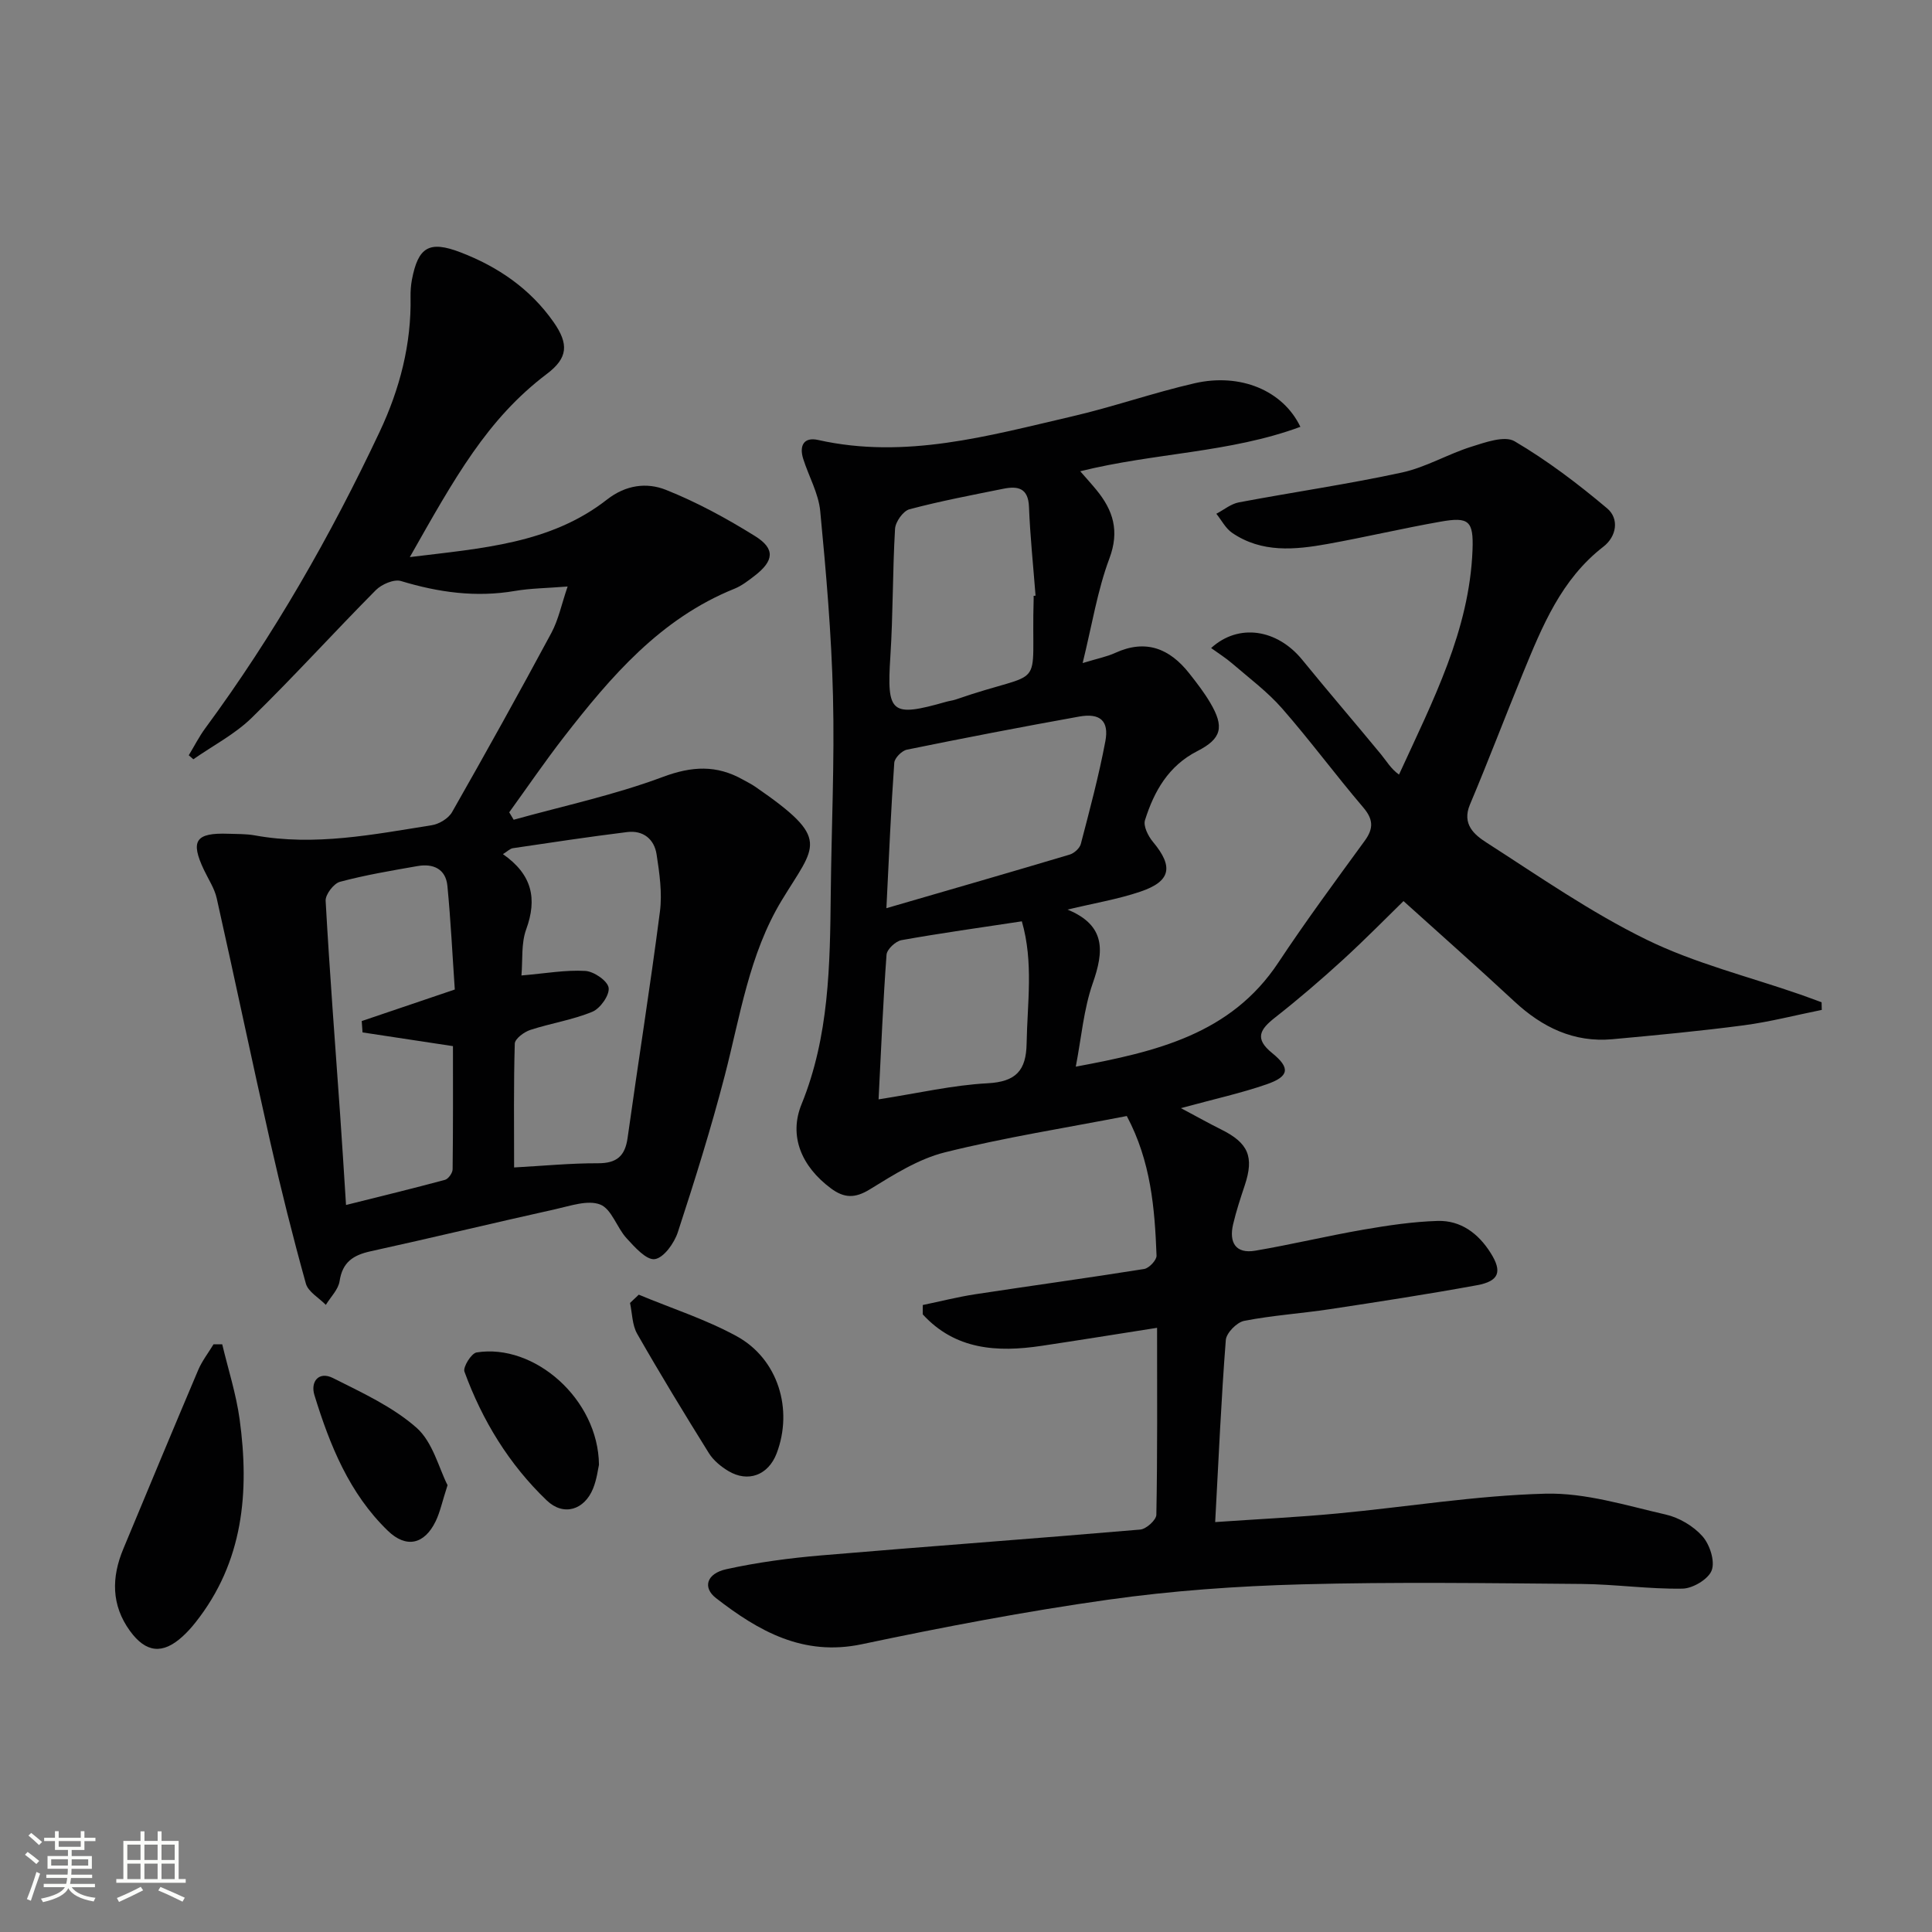
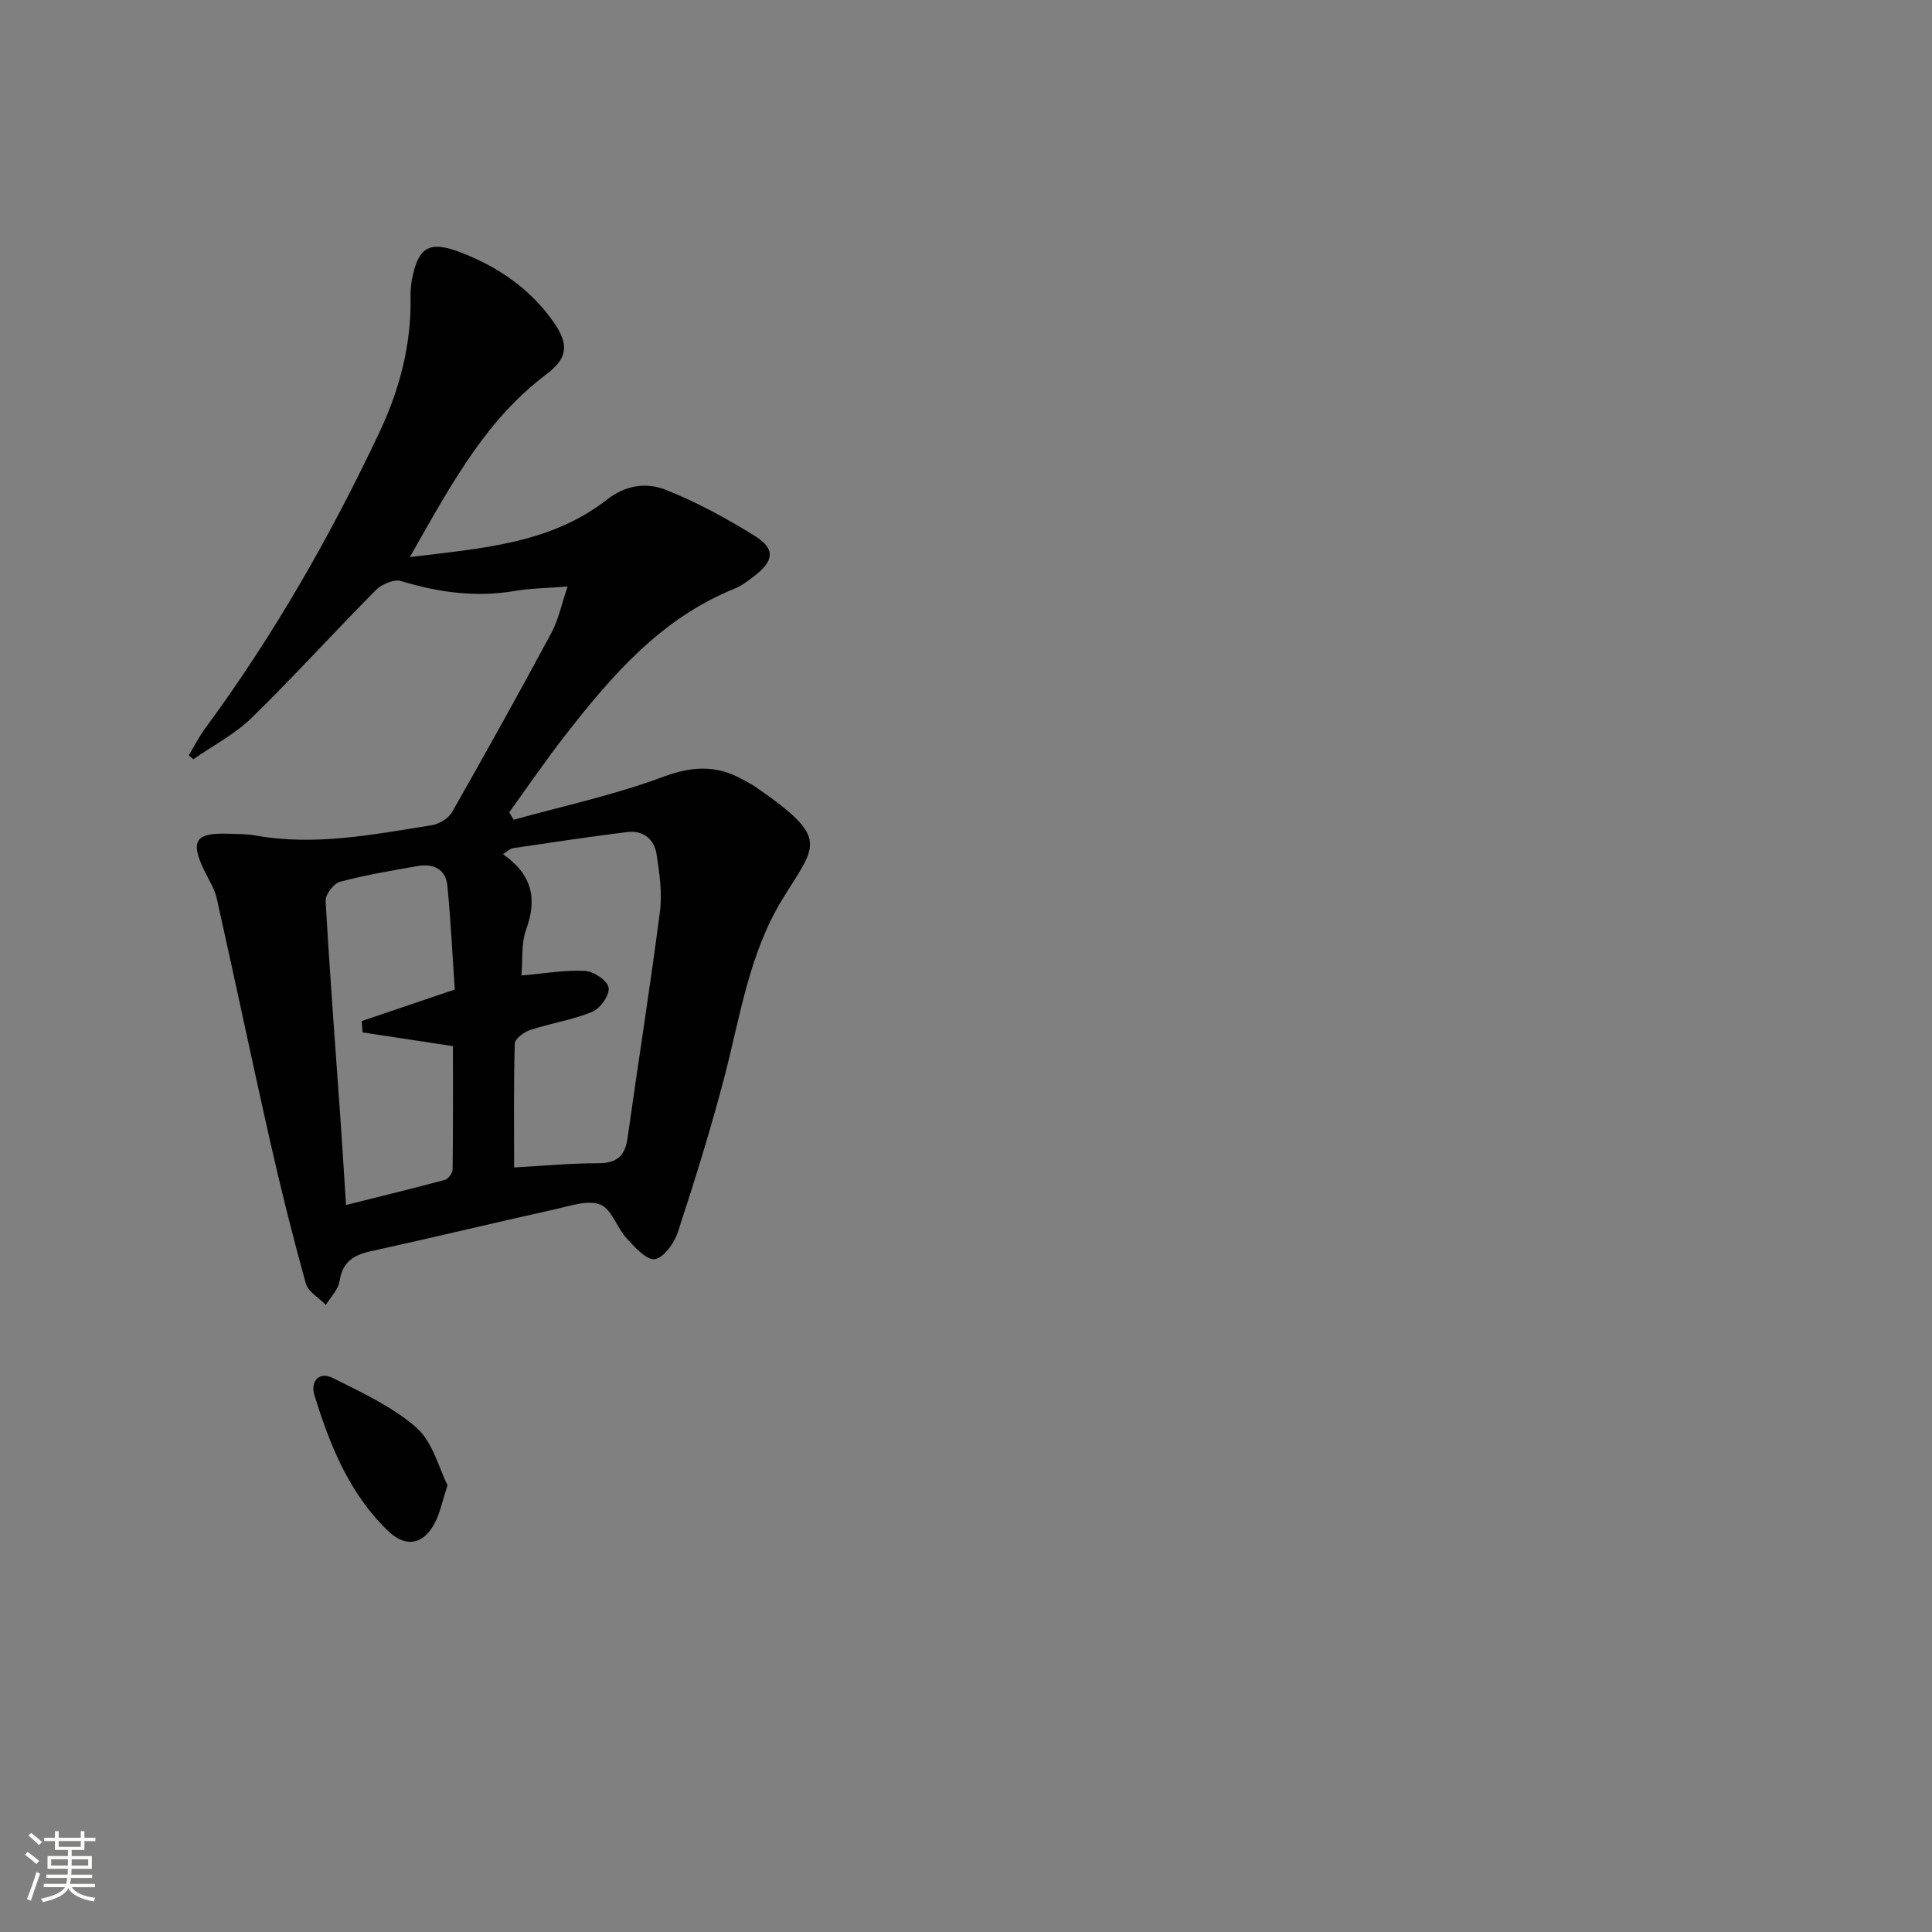
<svg xmlns="http://www.w3.org/2000/svg" enable-background="new 0 0 400 400" viewBox="0 0 400 400">
  <rect x="0" y="0" width="400" height="400" fill="#808080" stroke="none" />
  <path d="m5.17 384 .55-.58c.85.61 1.65 1.24 2.4 1.87l-.59.64c-.83-.73-1.62-1.38-2.36-1.93m1.22 9.53-.82-.34c.71-1.76 1.37-3.64 1.98-5.63.24.13.5.25.76.36-.6 1.67-1.24 3.54-1.92 5.61m-.5-13.5.57-.54c.56.44 1.31 1.06 2.26 1.87l-.64.64c-.68-.66-1.41-1.32-2.19-1.97m3.25.46h2.24v-1.36h.77v1.36h4.57v-1.36h.76v1.36h2.28v.69h-2.28v1.84h-2.64v1.26h4.18v2.64h-4.21c0 .45-.02.86-.05 1.21h4.32v.69h-4.38c-.04.34-.1.75-.19 1.22h5.15v.69h-4.82c.87 1.19 2.51 1.92 4.93 2.19-.17.31-.3.57-.37.76-2.77-.49-4.52-1.41-5.26-2.76-.56 1.26-2.3 2.23-5.24 2.9-.12-.24-.26-.48-.43-.72 2.73-.55 4.38-1.34 4.96-2.38h-4.38v-.69h4.65c.1-.38.17-.79.21-1.22h-4.32v-.69h4.4c.03-.34.05-.75.05-1.21h-4.2v-2.64h4.23v-1.26h-2.69v-1.84h-2.24zm1.46 4.46v1.29h3.45c.01-.4.02-.57.01-.53v-.32-.45h-3.46zm1.55-2.59h4.57v-1.19h-4.57zm6.11 2.59h-3.42v.77c-.01.19-.01.37-.02.53h3.44z" fill="#fbfcfa" />
-   <path d="m32.63 379.16h.82v1.98h3.54v7.89h1.46v.78h-14.37v-.78h1.46v-7.89h3.55v-1.98h.82v1.98h2.73v-1.98zm-3.49 11.48.5.73c-1.61.82-3.28 1.63-5 2.41-.13-.27-.28-.55-.44-.82 1.75-.72 3.4-1.49 4.94-2.32m-2.78-5.55h2.73v-3.18h-2.73zm0 3.95h2.73v-3.2h-2.73zm3.54-3.95h2.73v-3.18h-2.73zm0 3.95h2.73v-3.2h-2.73zm7.89 4.68c-1.84-.92-3.51-1.7-5.02-2.32l.45-.73c1.89.8 3.57 1.55 5.04 2.23zm-1.62-11.81h-2.73v3.18h2.73zm-2.73 7.13h2.73v-3.2h-2.73z" fill="#fbfcfa" />
  <g fill="#010102">
-     <path d="m191.05 270.19c3.62-.75 7.22-1.67 10.87-2.23 11.65-1.78 23.33-3.37 34.96-5.23 1.02-.16 2.6-1.84 2.57-2.76-.37-9.78-1.16-19.52-6.16-28.91-12.66 2.46-25.3 4.44-37.66 7.52-5.48 1.37-10.61 4.63-15.52 7.65-3.09 1.91-5.34 1.85-8.09-.2-6.12-4.56-8.73-10.86-6.08-17.38 5.74-14.09 5.9-28.84 6.06-43.65.14-13.64.8-27.3.46-40.93-.31-12.76-1.42-25.52-2.64-38.24-.35-3.68-2.37-7.19-3.52-10.82-.86-2.7.09-4.59 3.08-3.92 18.05 4.05 35.26-.86 52.51-4.86 8.55-1.98 16.89-4.92 25.44-6.88 9.45-2.17 18.28 1.47 21.9 9.02-14.61 5.4-30.22 5.37-45.58 9.2 1.27 1.46 2.34 2.63 3.34 3.85 3.48 4.24 4.84 8.5 2.69 14.23-2.46 6.57-3.57 13.65-5.53 21.63 3.1-.95 5.01-1.31 6.73-2.1 6.35-2.91 11.28-.92 15.34 4.23 1.54 1.95 3.08 3.94 4.34 6.08 2.97 5.02 2.38 7.44-2.67 10.02-5.98 3.05-8.95 8.32-10.83 14.29-.39 1.22.65 3.3 1.63 4.48 4.3 5.14 3.77 8.18-2.6 10.33-4.64 1.57-9.54 2.38-15.07 3.71 7.98 3.28 7.55 8.63 5.22 15.26-1.88 5.38-2.35 11.25-3.51 17.26 16.65-3.1 32.1-6.71 41.93-21.54 5.69-8.59 11.82-16.89 17.89-25.22 1.87-2.57 1.79-4.46-.33-6.94-5.72-6.71-10.97-13.83-16.77-20.46-3.04-3.47-6.83-6.29-10.34-9.32-1.34-1.15-2.85-2.1-4.36-3.19 5.7-5.2 13.69-3.91 18.87 2.44 5.35 6.57 10.89 13 16.28 19.54 1.16 1.41 2.07 3.03 3.75 4.22 7.07-15.41 14.58-29.87 15.22-46.51.23-6.04-.76-6.89-6.6-5.86-7.83 1.38-15.58 3.21-23.4 4.62-6.78 1.22-13.63 1.89-19.77-2.3-1.36-.93-2.19-2.61-3.27-3.95 1.55-.81 3.01-2.05 4.66-2.36 11.24-2.12 22.59-3.76 33.76-6.18 4.94-1.07 9.5-3.81 14.37-5.34 2.9-.91 6.89-2.35 8.96-1.13 6.78 3.99 13.13 8.81 19.16 13.89 2.54 2.14 1.97 5.81-.77 7.93-8.74 6.76-12.67 16.49-16.66 26.2-3.71 9.05-7.18 18.2-10.98 27.21-1.71 4.06.95 6.26 3.41 7.84 10.88 6.99 21.58 14.45 33.15 20.11 10.07 4.93 21.2 7.66 31.86 11.37 1.47.51 2.93 1.07 4.39 1.6.01.53.03 1.05.04 1.58-5.38 1.08-10.72 2.47-16.15 3.19-9.04 1.19-18.13 2.05-27.21 2.88-7.98.72-14.51-2.46-20.27-7.81-7.55-7.02-15.28-13.85-22.97-20.79-3.3 3.22-7.8 7.81-12.54 12.15-4.53 4.14-9.21 8.16-14.04 11.95-3.1 2.44-4.36 4.34-.61 7.37 3.81 3.09 3.53 4.85-1.16 6.47-5.28 1.83-10.79 3.03-17.73 4.93 3.56 1.89 5.9 3.21 8.3 4.4 5.67 2.81 6.88 5.66 4.92 11.56-.89 2.67-1.78 5.36-2.42 8.1-.87 3.73.51 6.15 4.6 5.45 7.52-1.28 14.94-3.07 22.46-4.37 5.04-.87 10.15-1.63 15.25-1.79 4.85-.15 8.49 2.61 11.03 6.66 2.42 3.85 1.74 5.81-2.84 6.65-10.12 1.85-20.29 3.42-30.47 4.96-5.9.89-11.89 1.28-17.74 2.42-1.52.3-3.69 2.5-3.8 3.97-.95 12.21-1.48 24.46-2.2 37.69 9.18-.63 17.25-1.02 25.29-1.78 14.38-1.35 28.71-3.73 43.1-4.1 8.27-.21 16.67 2.44 24.89 4.32 2.77.63 5.71 2.37 7.59 4.48 1.52 1.71 2.64 5.12 1.94 7.05-.66 1.83-3.91 3.77-6.05 3.81-6.96.12-13.93-.91-20.9-.97-19.29-.16-38.6-.44-57.88.08-13.43.36-26.92 1.31-40.21 3.19-17.07 2.41-34.05 5.65-50.93 9.21-12.14 2.56-21.36-2.71-30.18-9.54-2.83-2.2-1.96-5.09 2.11-5.99 6.44-1.42 13.05-2.3 19.63-2.86 22.02-1.87 44.07-3.46 66.09-5.35 1.24-.11 3.31-1.98 3.33-3.06.24-12.63.15-25.27.15-38.71-8.36 1.31-16.15 2.57-23.96 3.74-9.18 1.37-17.84.81-24.55-6.52.01-.66 0-1.3 0-1.94zm-7.53-82.16c13.62-3.96 25.81-7.47 37.96-11.1.92-.28 2.06-1.31 2.29-2.19 1.84-7.05 3.73-14.11 5.08-21.26.8-4.25-1.09-5.9-5.43-5.12-11.91 2.14-23.8 4.43-35.65 6.85-1.05.21-2.55 1.72-2.62 2.71-.67 9.39-1.07 18.81-1.63 30.11zm30.48-64.67c.13-.01.27-.02.4-.03-.47-6.13-1.12-12.25-1.36-18.39-.15-3.93-2.32-4.35-5.3-3.75-6.51 1.31-13.05 2.55-19.45 4.25-1.3.35-2.9 2.6-2.98 4.05-.52 8.8-.4 17.63-.97 26.43-.76 11.79.11 12.64 11.58 9.37.64-.18 1.31-.25 1.94-.46 19.25-6.69 15.54-.77 16.15-20.97-.01-.17-.01-.34-.01-.5zm-32.1 104.25c8.23-1.28 15.36-2.95 22.57-3.33 5.88-.31 7.99-2.65 8.08-8.24.14-8.38 1.47-16.79-.99-25.29-8.6 1.31-16.79 2.44-24.93 3.9-1.21.22-2.99 1.89-3.08 3-.71 9.56-1.1 19.14-1.65 29.96z" />
    <path d="m84.85 115.34c14.97-1.84 29.12-2.76 40.82-11.91 3.91-3.06 8.25-3.58 12.18-2.02 6.43 2.56 12.61 5.93 18.49 9.59 4.2 2.62 3.9 5.12-.09 8.2-1.31 1.01-2.68 2.08-4.19 2.69-15.34 6.18-25.6 18.19-35.35 30.75-3.92 5.06-7.53 10.35-11.28 15.54.31.51.61 1.03.92 1.54 10.32-2.87 20.87-5.12 30.87-8.86 6.04-2.26 11.13-2.51 16.57.54.87.49 1.78.93 2.6 1.5 15.86 10.93 12.45 11.96 5.44 23.54-6.74 11.15-8.58 23.95-11.79 36.3-2.83 10.9-6.2 21.67-9.7 32.37-.74 2.26-2.91 5.31-4.77 5.58-1.73.25-4.17-2.49-5.85-4.33-2.02-2.2-3.09-6.04-5.44-6.97-2.57-1.01-6.18.27-9.24.95-12.79 2.84-25.53 5.92-38.33 8.73-3.58.79-5.81 2.24-6.4 6.17-.26 1.74-1.86 3.29-2.85 4.92-1.42-1.46-3.65-2.69-4.13-4.4-2.7-9.7-5.15-19.49-7.37-29.31-3.8-16.8-7.32-33.67-11.09-50.47-.46-2.06-1.73-3.94-2.65-5.89-2.86-6.03-1.73-7.71 5.07-7.47 1.83.07 3.69.01 5.48.34 12.39 2.25 24.5-.18 36.63-2.11 1.53-.24 3.46-1.41 4.2-2.72 6.99-12.27 13.85-24.62 20.54-37.06 1.49-2.77 2.13-6 3.38-9.64-4.42.35-7.72.37-10.92.92-8.07 1.38-15.81.3-23.57-2.05-1.45-.44-4.01.66-5.22 1.88-8.66 8.73-16.92 17.86-25.71 26.45-3.49 3.4-8.02 5.74-12.07 8.57-.32-.28-.63-.55-.95-.83 1.14-1.87 2.13-3.85 3.43-5.61 14.16-19.22 25.95-39.84 36.11-61.4 4.14-8.8 6.58-18.11 6.38-27.96-.02-1.16.07-2.33.28-3.47 1.29-6.79 3.57-8.17 10.03-5.7 7.76 2.97 14.45 7.54 19.28 14.42 3.23 4.6 2.98 7.47-1.34 10.74-12.42 9.39-19.11 21.56-28.4 37.95zm21.59 126.37c6.15-.34 11.77-.89 17.37-.87 3.89.01 5.61-1.5 6.13-5.27 2.18-15.61 4.67-31.18 6.69-46.82.5-3.87-.09-7.95-.69-11.86-.48-3.16-2.78-5.03-6.09-4.62-7.91.98-15.79 2.17-23.67 3.34-.59.09-1.11.65-2.05 1.23 6.05 4.22 7.13 9.22 4.81 15.58-1.06 2.91-.7 6.33-.98 9.54 4.99-.42 9.14-1.18 13.22-.94 1.78.1 4.61 2.05 4.83 3.48.23 1.51-1.72 4.29-3.36 4.97-4.11 1.7-8.62 2.38-12.87 3.77-1.29.42-3.17 1.83-3.2 2.83-.25 8.46-.14 16.94-.14 25.64zm-12.28-36.84c-.48-6.96-.83-14.23-1.53-21.46-.34-3.51-2.94-4.67-6.18-4.1-5.39.94-10.8 1.85-16.07 3.26-1.29.35-3.03 2.63-2.96 3.93.82 14.76 1.96 29.5 3 44.25.42 5.94.78 11.88 1.22 18.73 7.13-1.79 13.84-3.41 20.5-5.21.69-.19 1.56-1.42 1.57-2.18.11-8.77.07-17.54.07-25.5-6.7-1.02-12.71-1.93-18.72-2.84-.06-.78-.11-1.57-.17-2.35 6.16-2.08 12.31-4.17 19.27-6.53z" />
-     <path d="m46.01 278.33c1.23 5.16 2.88 10.27 3.6 15.5 2.06 15.07.79 29.55-9.13 42.07-.82 1.04-1.72 2.04-2.7 2.93-4.1 3.73-7.57 3.38-10.87-1.16-3.89-5.36-3.84-11.1-1.38-16.99 5.15-12.37 10.29-24.74 15.52-37.07.8-1.87 2.1-3.53 3.16-5.29.61.01 1.21.01 1.8.01z" />
-     <path d="m132.25 268.05c6.79 2.83 13.88 5.1 20.29 8.61 8.58 4.71 11.72 15.17 8.25 24.26-1.72 4.49-5.91 6.1-10.03 3.62-1.52-.92-3.05-2.18-3.98-3.66-5.08-8.16-10.09-16.38-14.86-24.73-1.04-1.82-1.02-4.24-1.48-6.39.61-.56 1.21-1.14 1.81-1.71z" />
-     <path d="m124.01 303.27c-.18.74-.42 2.92-1.21 4.89-1.81 4.49-6.13 5.82-9.61 2.48-7.79-7.46-13.34-16.54-17.03-26.65-.35-.95 1.43-3.8 2.51-3.98 11.94-1.93 25.21 9.66 25.34 23.26z" />
    <path d="m92.66 307.49c-1.11 3.42-1.54 5.57-2.46 7.47-2.32 4.79-6.09 5.67-9.92 1.95-7.97-7.71-12-17.72-15.18-28.06-.87-2.82.92-5.01 3.84-3.54 6 3.02 12.35 5.93 17.3 10.29 3.37 2.98 4.62 8.36 6.42 11.89z" />
  </g>
</svg>